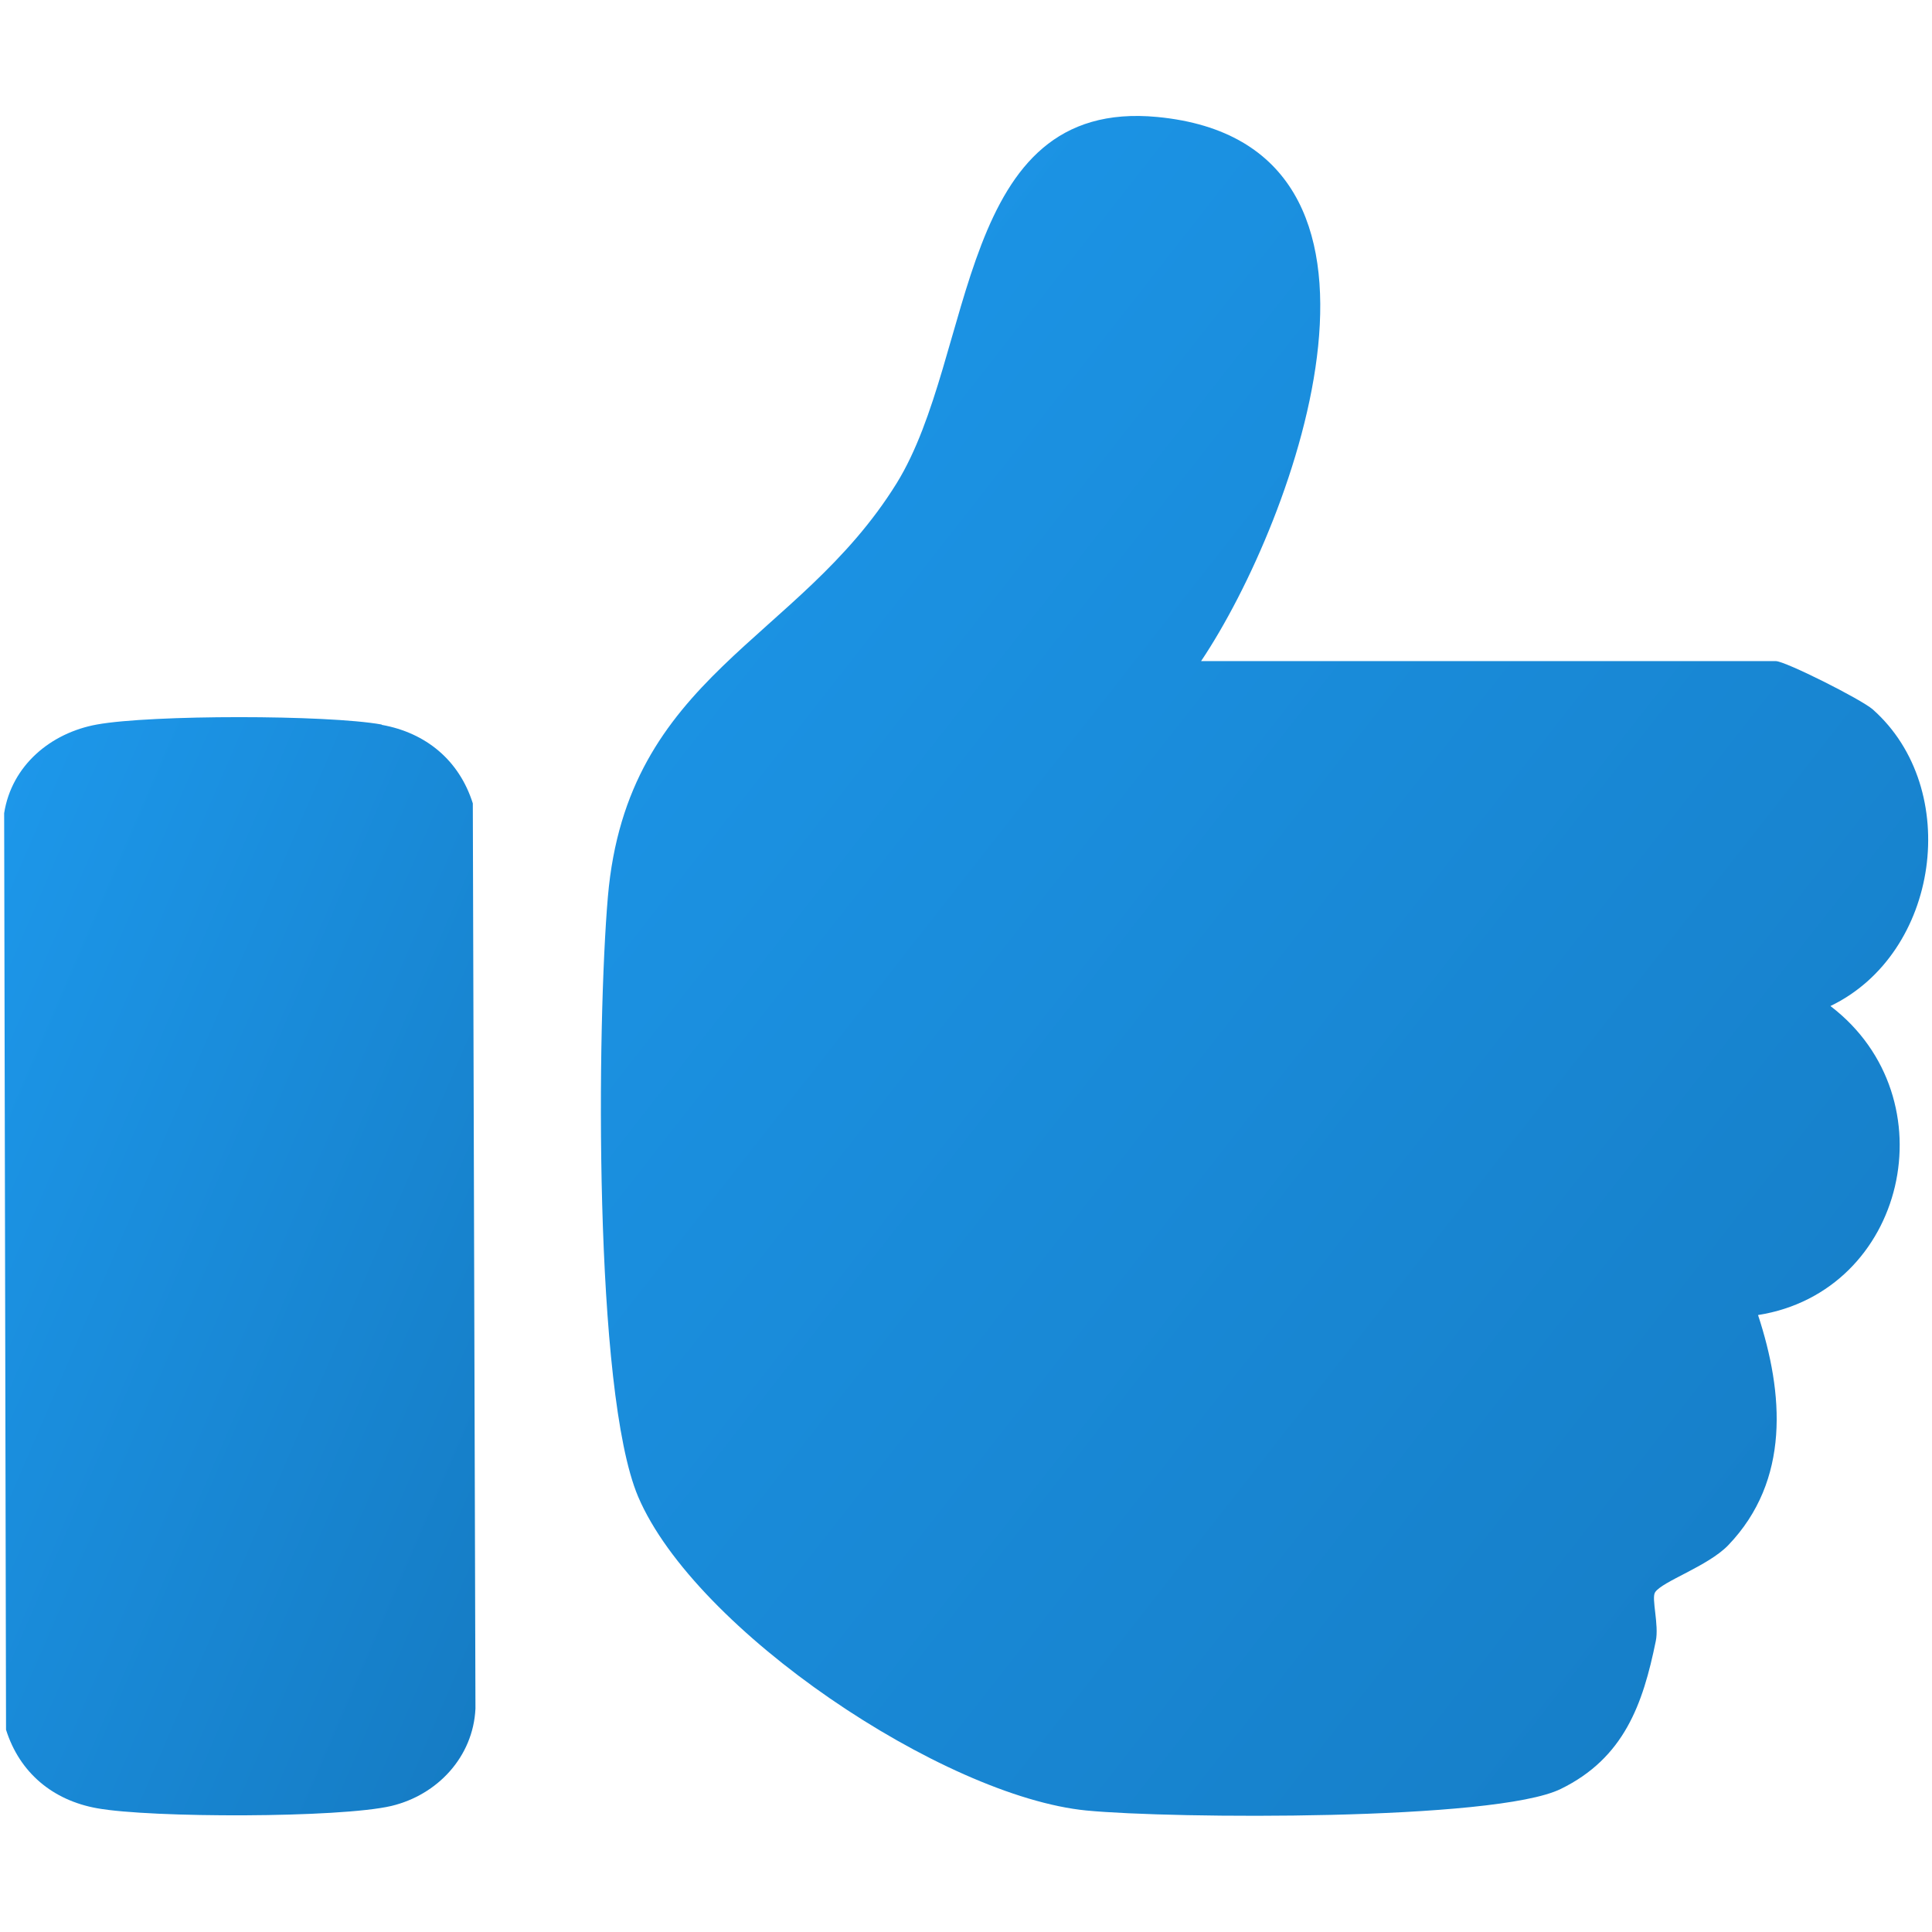
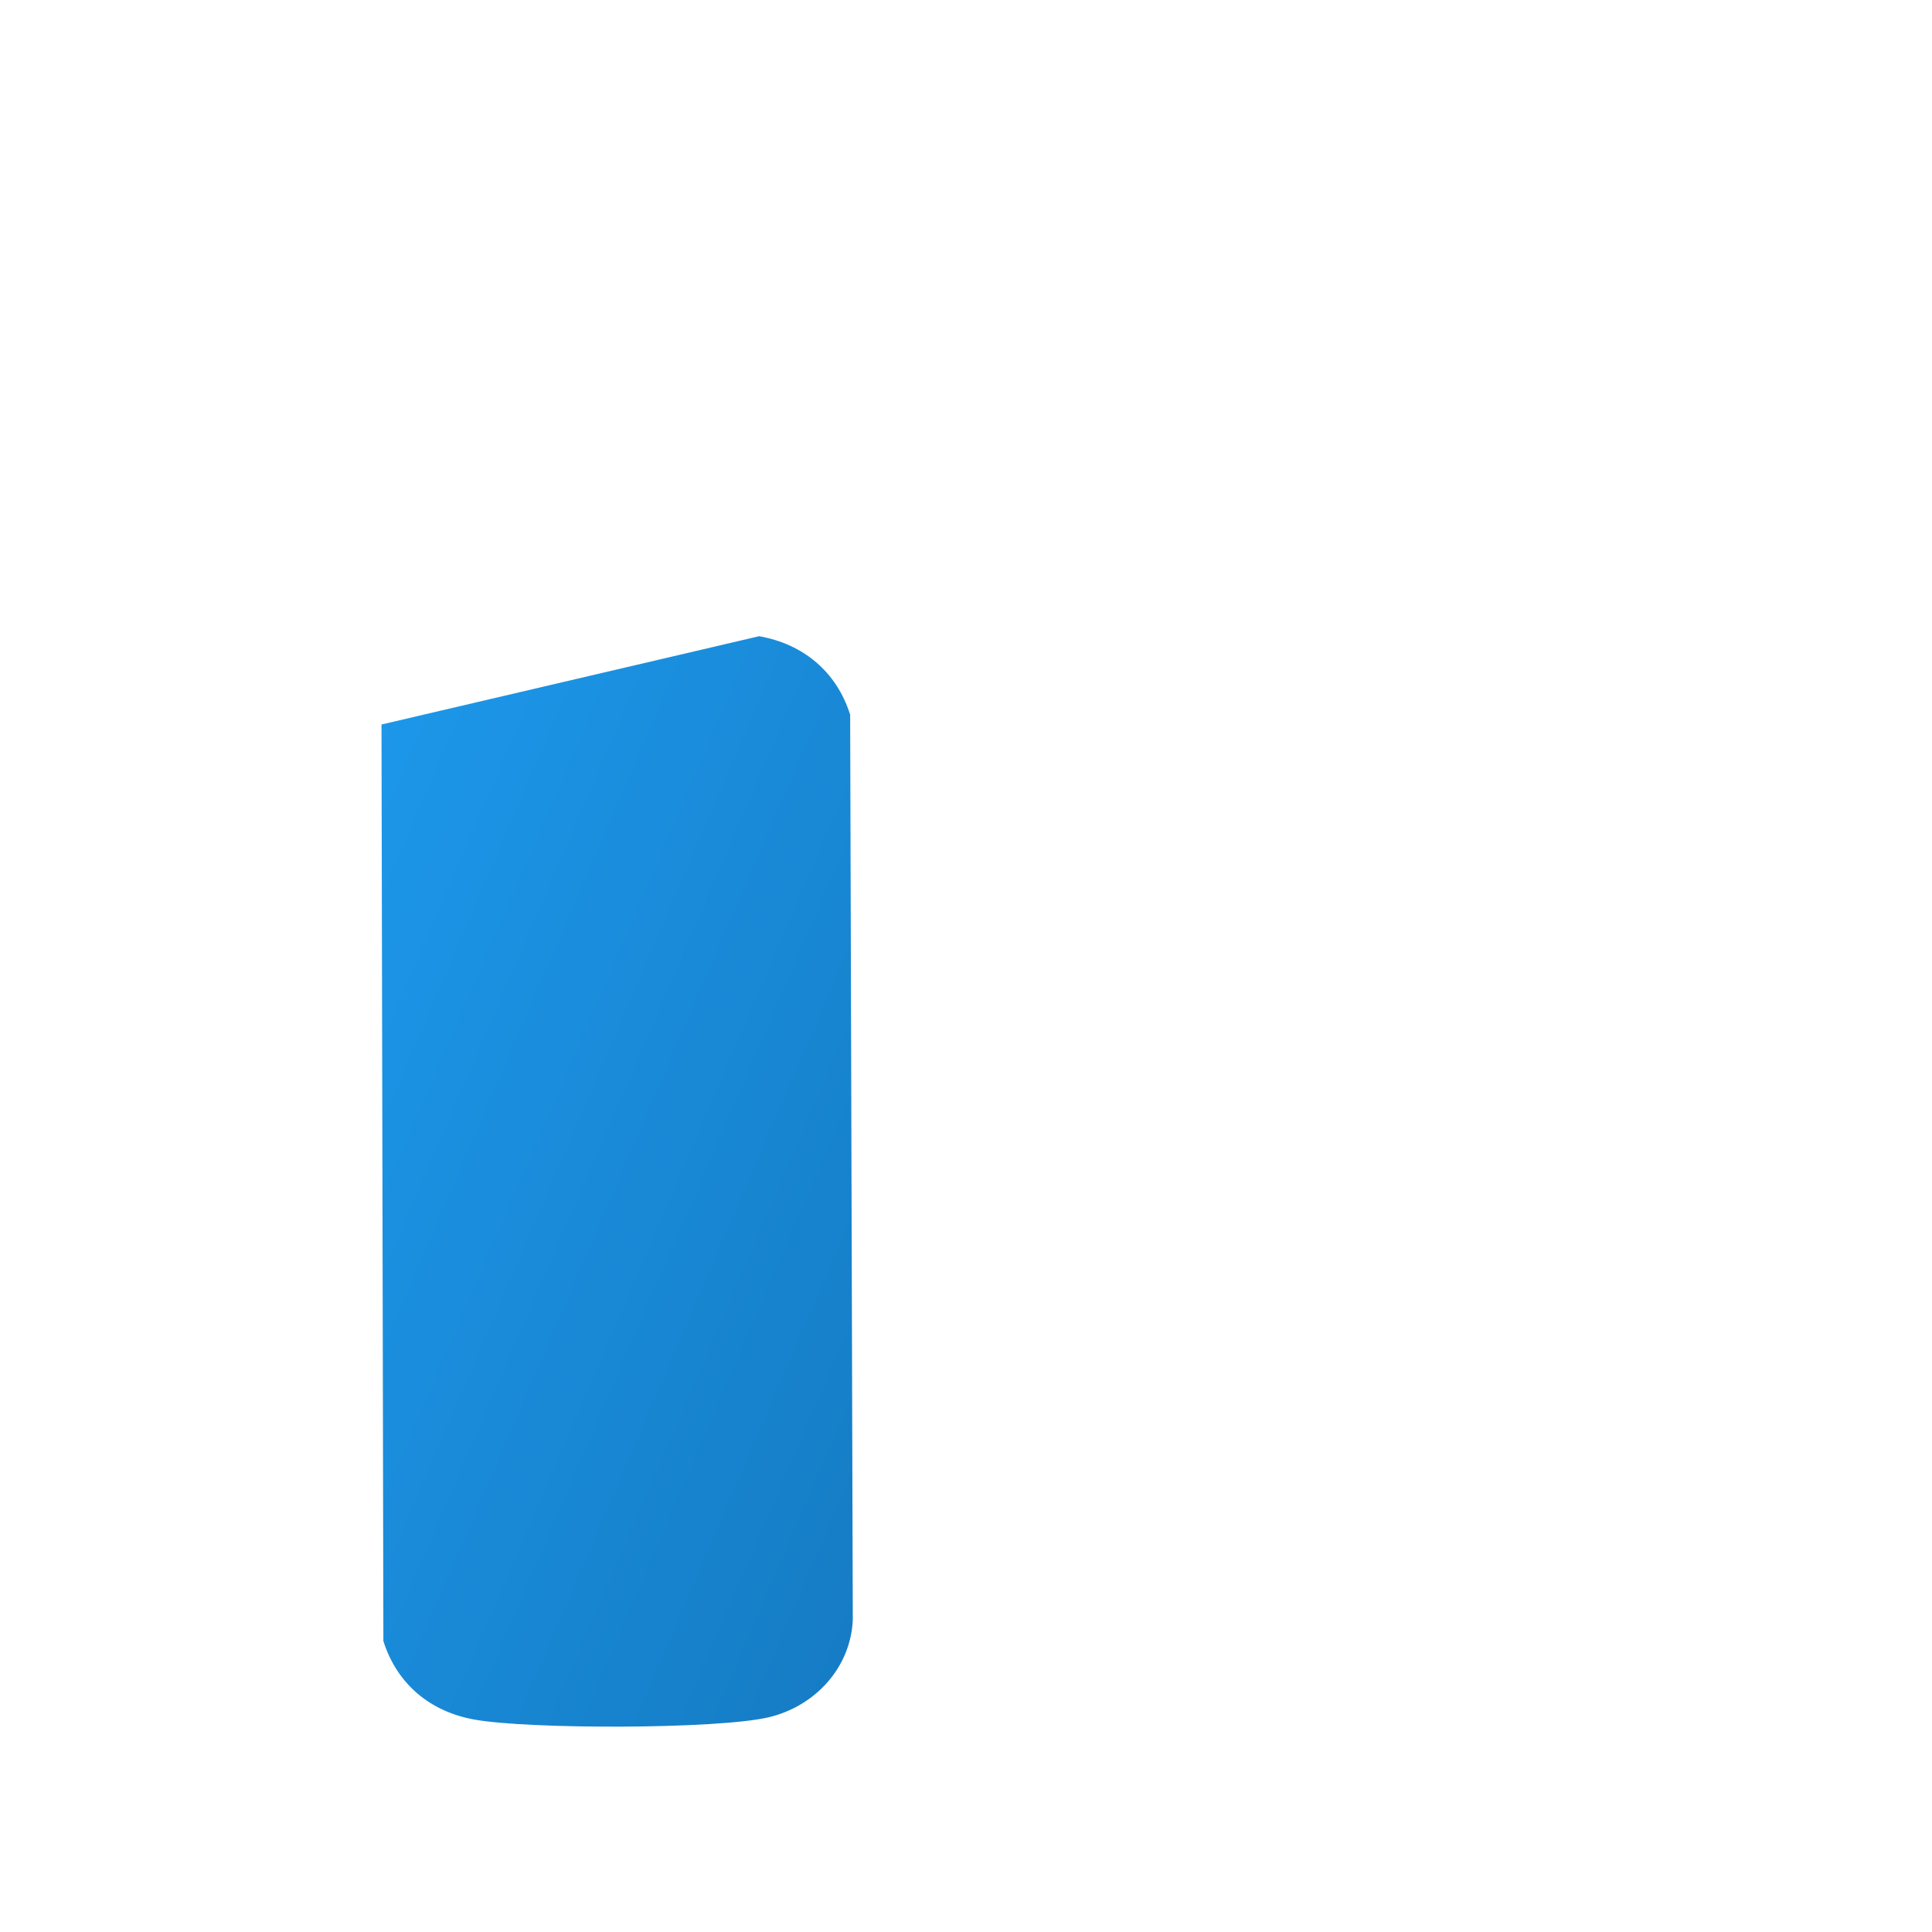
<svg xmlns="http://www.w3.org/2000/svg" version="1.2" viewBox="0 0 512 512" width="512" height="512">
  <style />
  <defs>
    <linearGradient id="gradient1" x1="0%" y1="0%" x2="100%" y2="100%">
      <stop offset="0%" stop-color="#1d98eb" />
      <stop offset="100%" stop-color="#157bc3" />
    </linearGradient>
  </defs>
-   <path fill="url(#gradient1)" d="m485.1 266.6c28.9-13.9 35-57.5 11.2-78.6-3.1-2.7-23.2-12.8-25.7-12.8h-152.3c25.1-37.4 61.5-137.2-11.6-144.2-53.3-5.1-48 63-69.1 97.1-26.1 42.1-71.4 50.7-76.5 109.5-2.9 33.5-3.8 131.1 8 159 15.1 35.5 81 79.5 118.8 83.2 22.6 2.2 108.3 2.8 125.7-5.7 16.8-8.2 21.8-22.5 25.2-39.2 0.9-4.3-1.2-11.3-0.2-12.9 1.8-2.9 14-6.9 19.4-12.5 16.5-17.2 14.7-40.3 7.9-61 39.2-6.2 51.1-57.4 19.3-81.8z" />
-   <path fill="url(#gradient1)" d="m101.1 192c-14.5-2.6-61-2.6-75.4 0-12.2 2.2-22.6 10.8-24.6 23.5l0.5 242.9c3.6 11.4 12.4 18.7 24.1 20.8 14.3 2.6 64.3 2.6 78-0.6 12.2-2.9 21.7-13 22.3-25.8l-0.7-239.9c-3.6-11.4-12.4-18.7-24.1-20.8z" />
+   <path fill="url(#gradient1)" d="m101.1 192l0.5 242.9c3.6 11.4 12.4 18.7 24.1 20.8 14.3 2.6 64.3 2.6 78-0.6 12.2-2.9 21.7-13 22.3-25.8l-0.7-239.9c-3.6-11.4-12.4-18.7-24.1-20.8z" />
</svg>